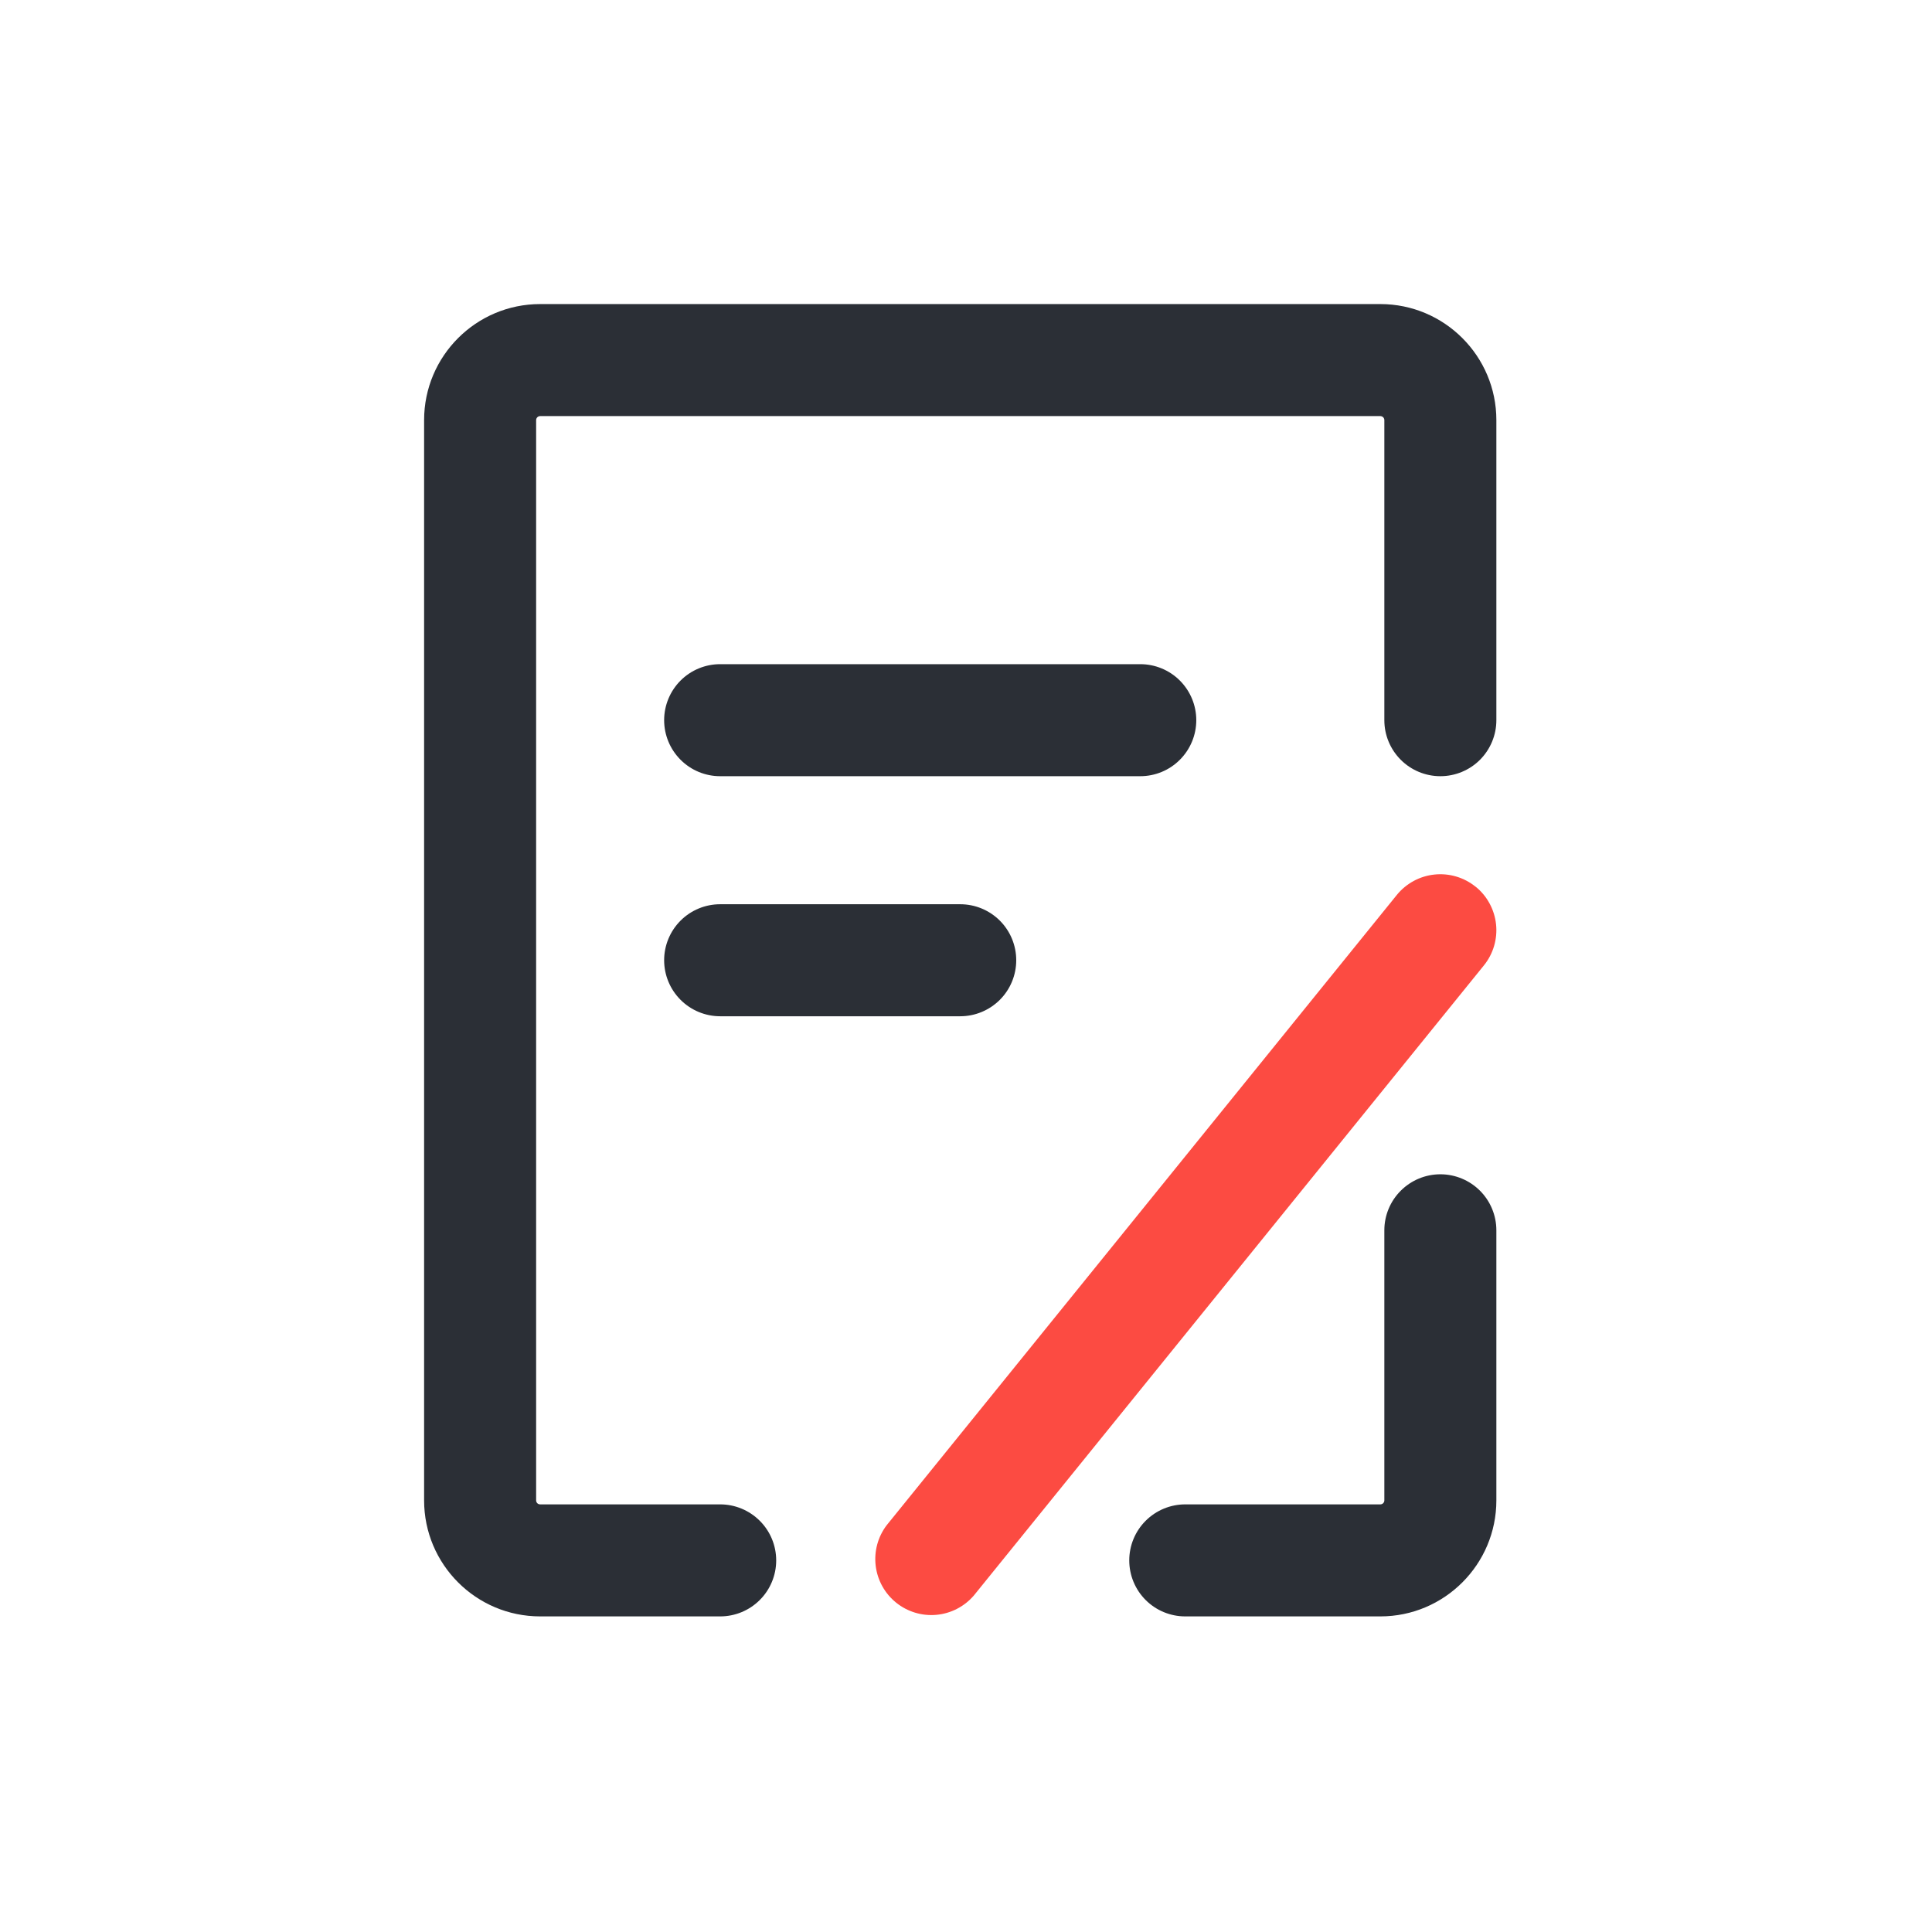
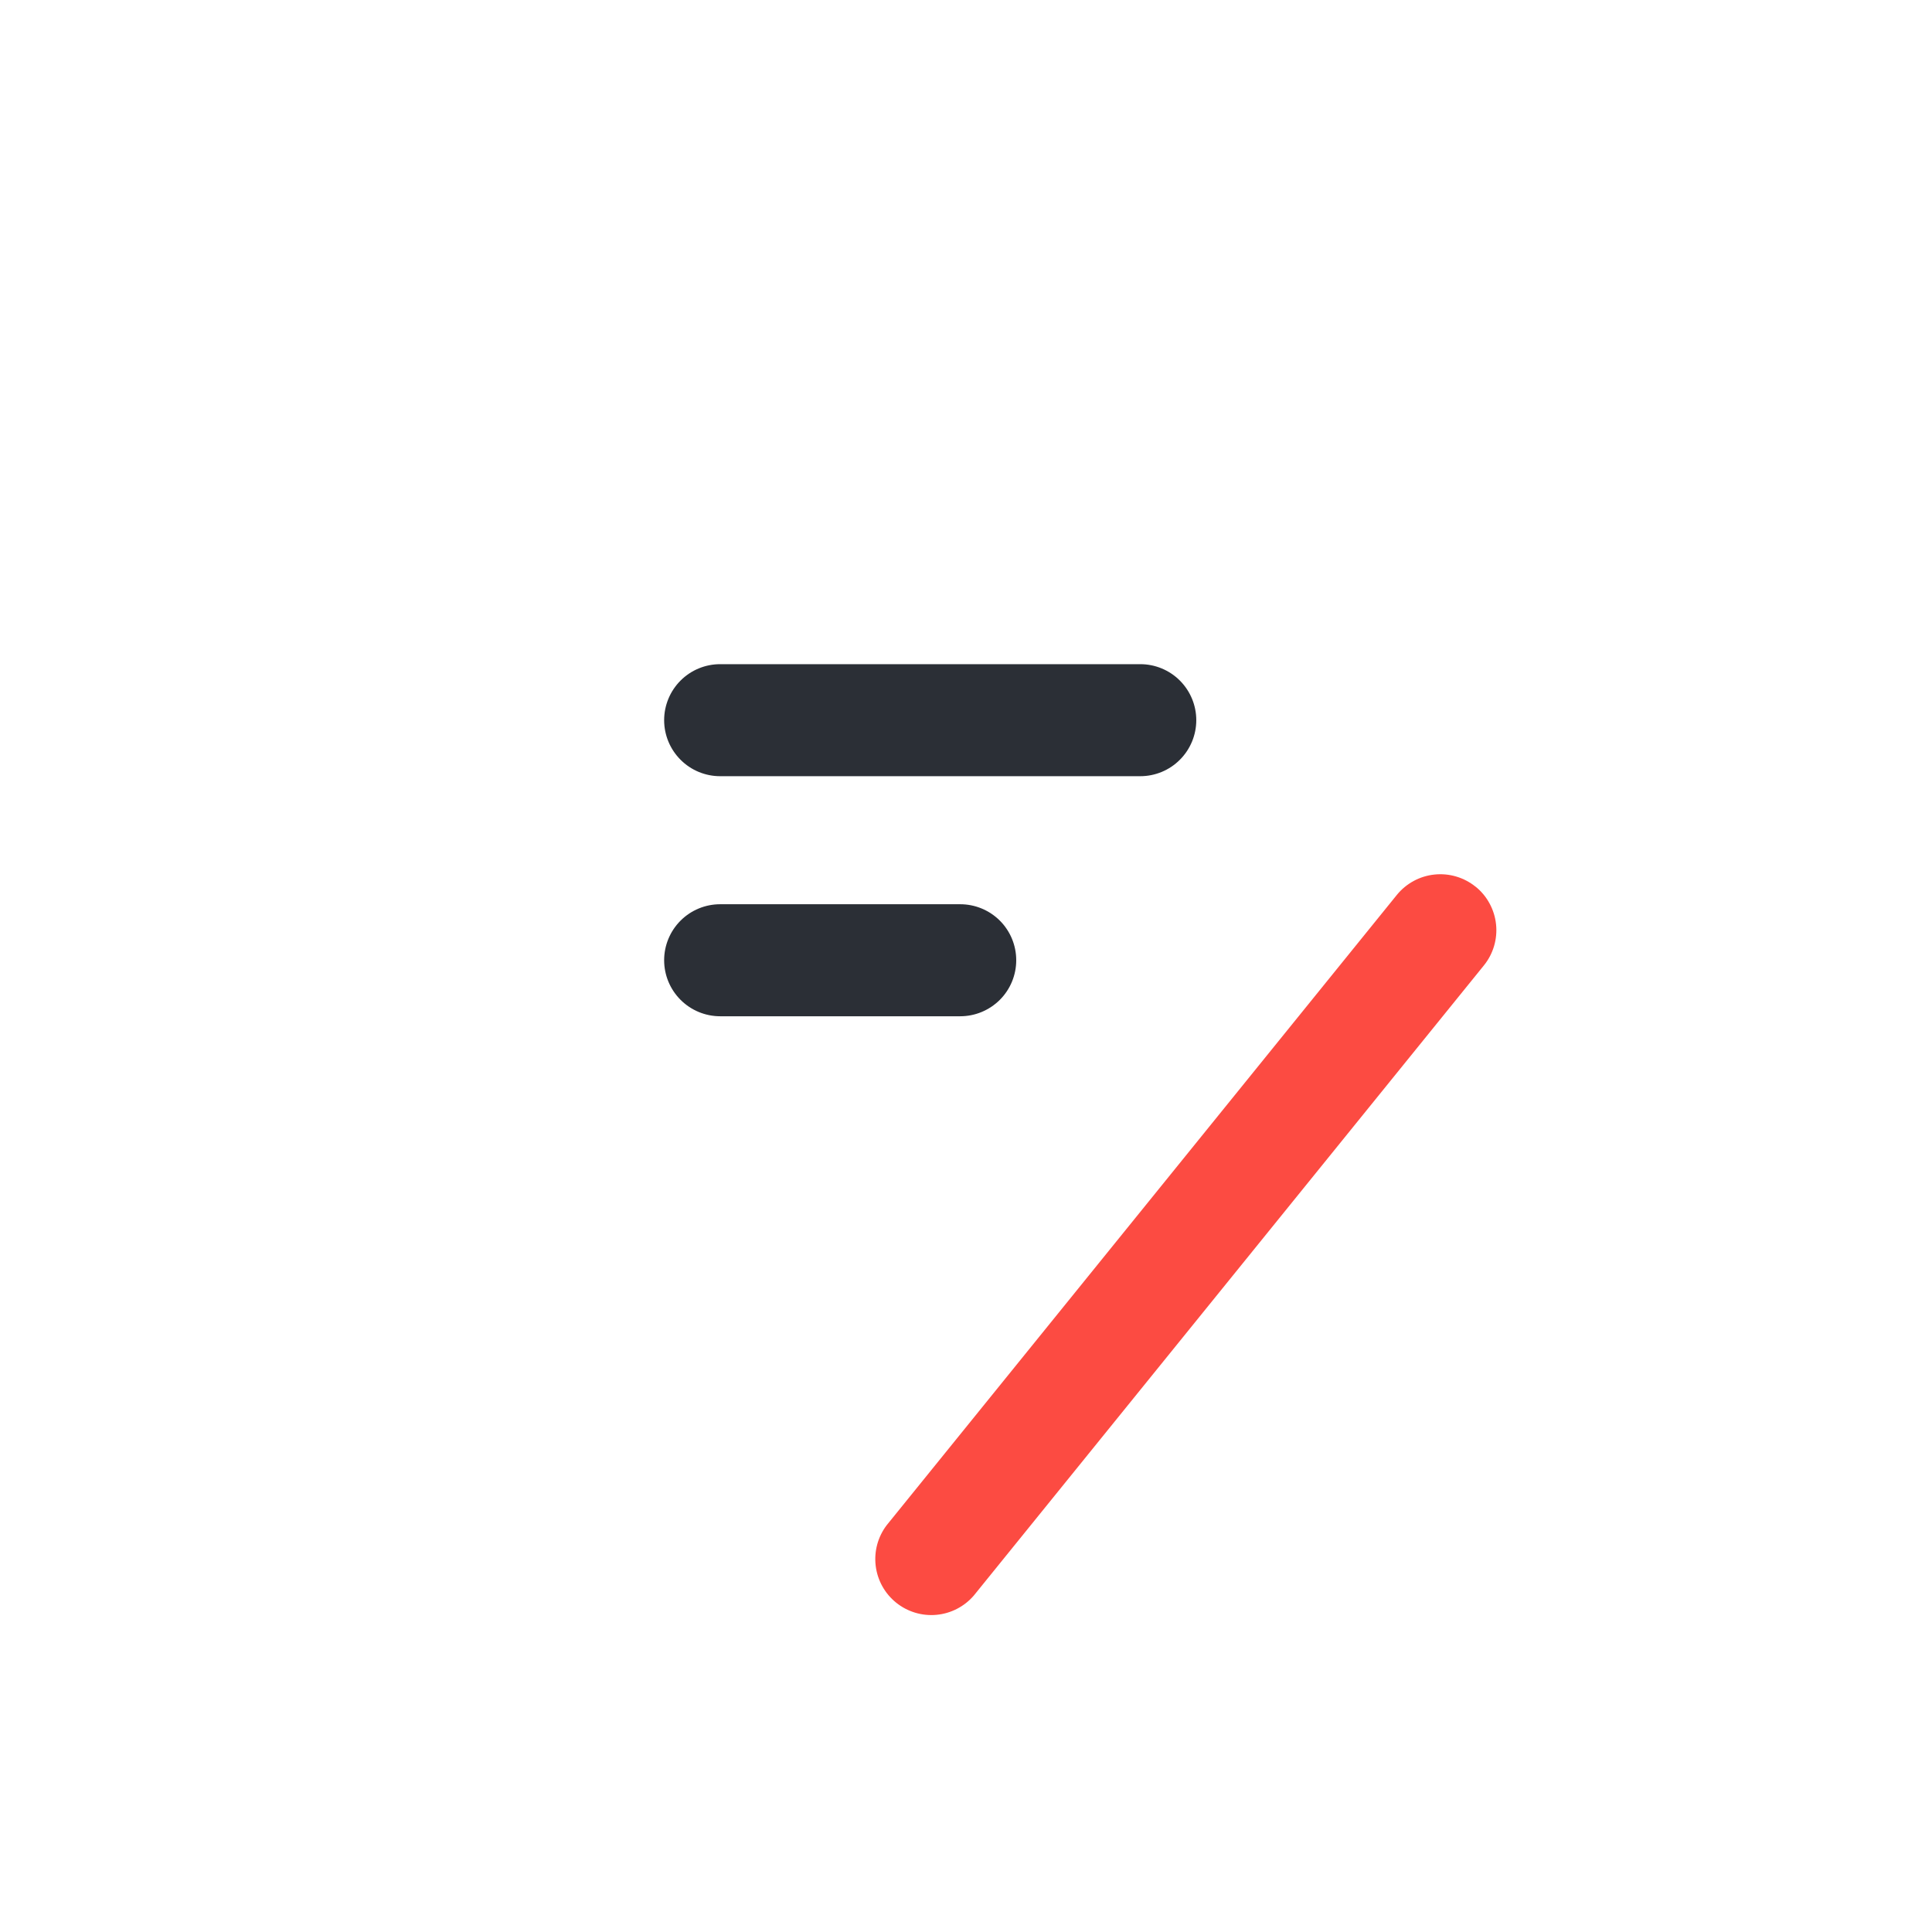
<svg xmlns="http://www.w3.org/2000/svg" width="62" height="62" viewBox="0 0 62 62" fill="none">
-   <path d="M46.223 37.684C46.699 37.684 47.157 37.874 47.494 38.211C47.831 38.548 48.02 39.005 48.02 39.482V48.149C48.02 50.203 46.351 51.872 44.297 51.872H38.036C37.559 51.872 37.102 51.683 36.765 51.346C36.428 51.009 36.239 50.551 36.239 50.075C36.239 49.598 36.428 49.141 36.765 48.804C37.102 48.467 37.559 48.277 38.036 48.277H44.297C44.331 48.277 44.363 48.264 44.388 48.239C44.412 48.215 44.425 48.183 44.425 48.149V39.482C44.425 39.005 44.614 38.548 44.952 38.211C45.289 37.874 45.746 37.684 46.223 37.684ZM13.61 13.482C13.61 11.427 15.279 9.758 17.334 9.758H44.297C46.351 9.758 48.02 11.427 48.02 13.482V23.111C48.02 23.588 47.831 24.045 47.494 24.383C47.157 24.72 46.699 24.909 46.223 24.909C45.746 24.909 45.289 24.72 44.952 24.383C44.614 24.045 44.425 23.588 44.425 23.111V13.482C44.425 13.448 44.412 13.415 44.388 13.391C44.363 13.367 44.331 13.353 44.297 13.353H17.334C17.299 13.353 17.267 13.367 17.243 13.391C17.219 13.415 17.205 13.448 17.205 13.482V48.149C17.205 48.221 17.262 48.277 17.334 48.277H23.111C23.588 48.277 24.045 48.467 24.382 48.804C24.72 49.141 24.909 49.598 24.909 50.075C24.909 50.551 24.72 51.009 24.382 51.346C24.045 51.683 23.588 51.872 23.111 51.872H17.334C15.279 51.872 13.61 50.203 13.61 48.149V13.482Z" fill="#2B2F36" />
  <path d="M47.352 28.453C47.536 28.601 47.689 28.784 47.801 28.992C47.914 29.199 47.985 29.427 48.01 29.662C48.035 29.897 48.013 30.134 47.946 30.361C47.879 30.587 47.768 30.799 47.619 30.982L31.249 51.205C30.944 51.559 30.513 51.78 30.048 51.822C29.583 51.864 29.119 51.723 28.756 51.429C28.393 51.136 28.158 50.712 28.102 50.248C28.046 49.784 28.172 49.317 28.455 48.945L44.825 28.72C45.126 28.35 45.56 28.114 46.034 28.065C46.508 28.015 46.982 28.156 47.352 28.455V28.453Z" fill="#FC4B42" />
  <path d="M23.111 21.314C22.634 21.314 22.177 21.503 21.84 21.84C21.503 22.177 21.313 22.635 21.313 23.111C21.313 23.588 21.503 24.045 21.84 24.382C22.177 24.72 22.634 24.909 23.111 24.909H36.592C37.069 24.909 37.526 24.72 37.863 24.382C38.2 24.045 38.39 23.588 38.39 23.111C38.39 22.635 38.2 22.177 37.863 21.84C37.526 21.503 37.069 21.314 36.592 21.314H23.111ZM23.111 29.018C22.634 29.018 22.177 29.207 21.84 29.544C21.503 29.881 21.313 30.338 21.313 30.815C21.313 31.292 21.503 31.749 21.84 32.086C22.177 32.423 22.634 32.613 23.111 32.613H30.814C31.291 32.613 31.748 32.423 32.086 32.086C32.423 31.749 32.612 31.292 32.612 30.815C32.612 30.338 32.423 29.881 32.086 29.544C31.748 29.207 31.291 29.018 30.814 29.018H23.111Z" fill="#2B2F36" />
</svg>